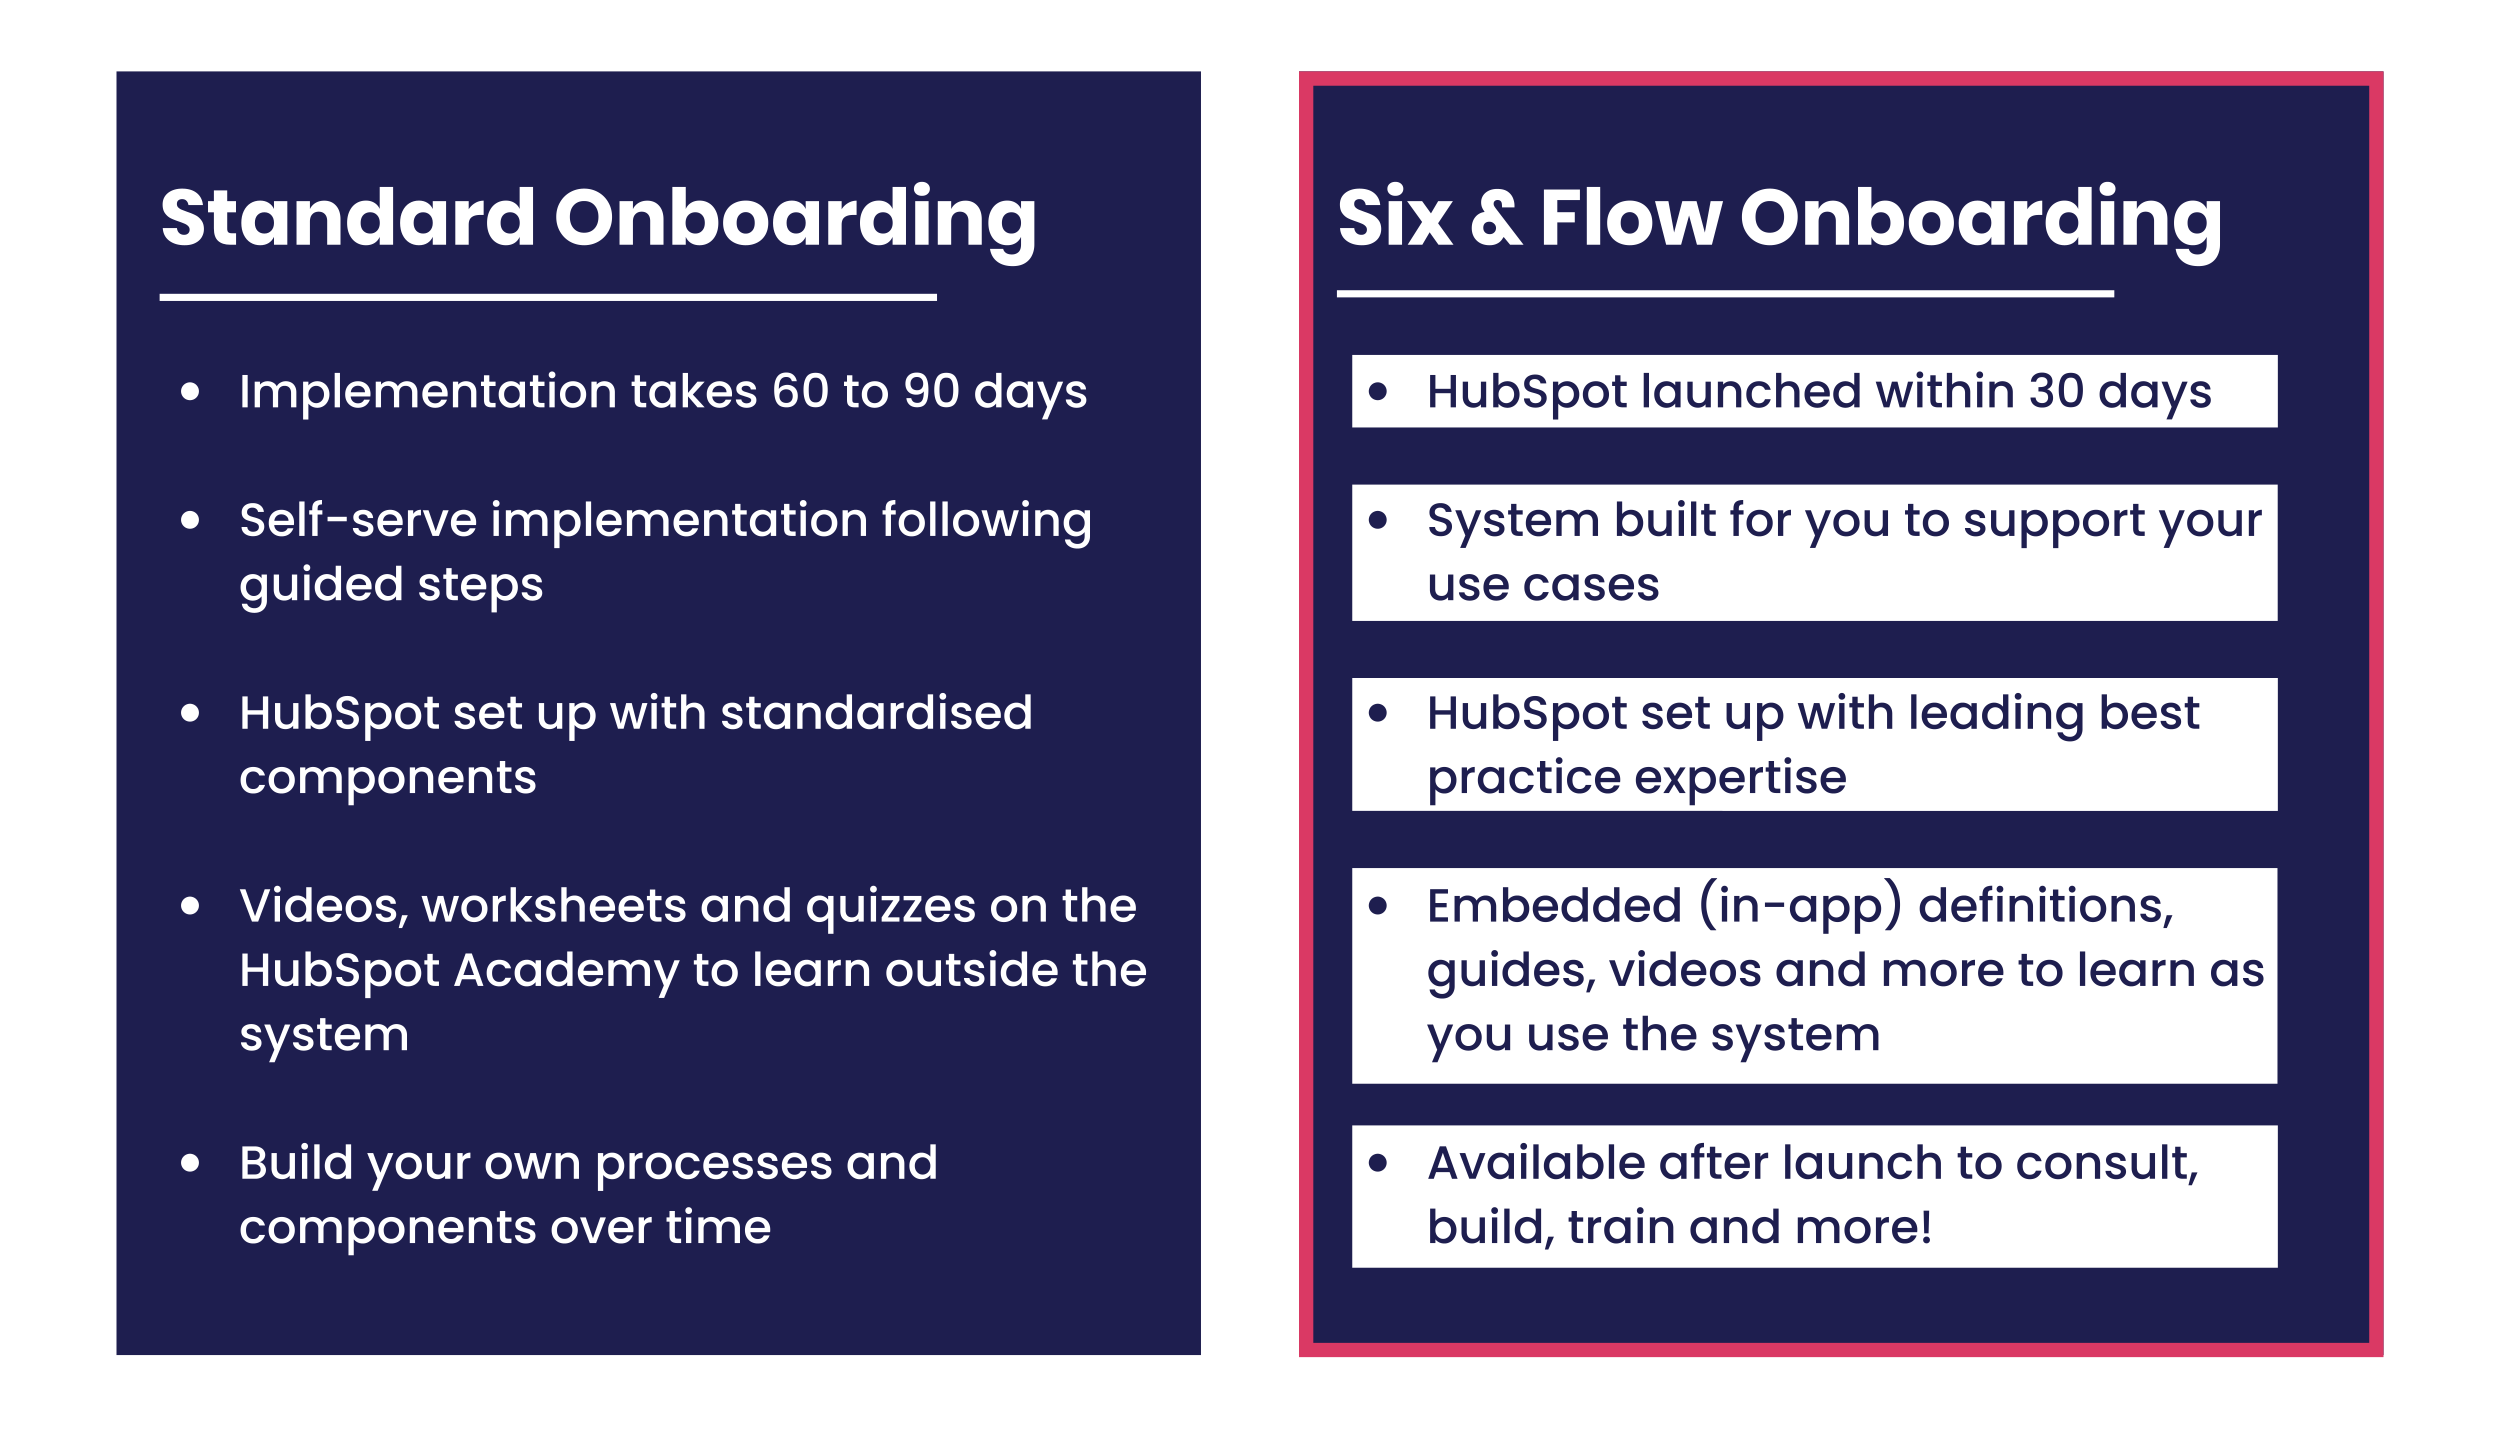
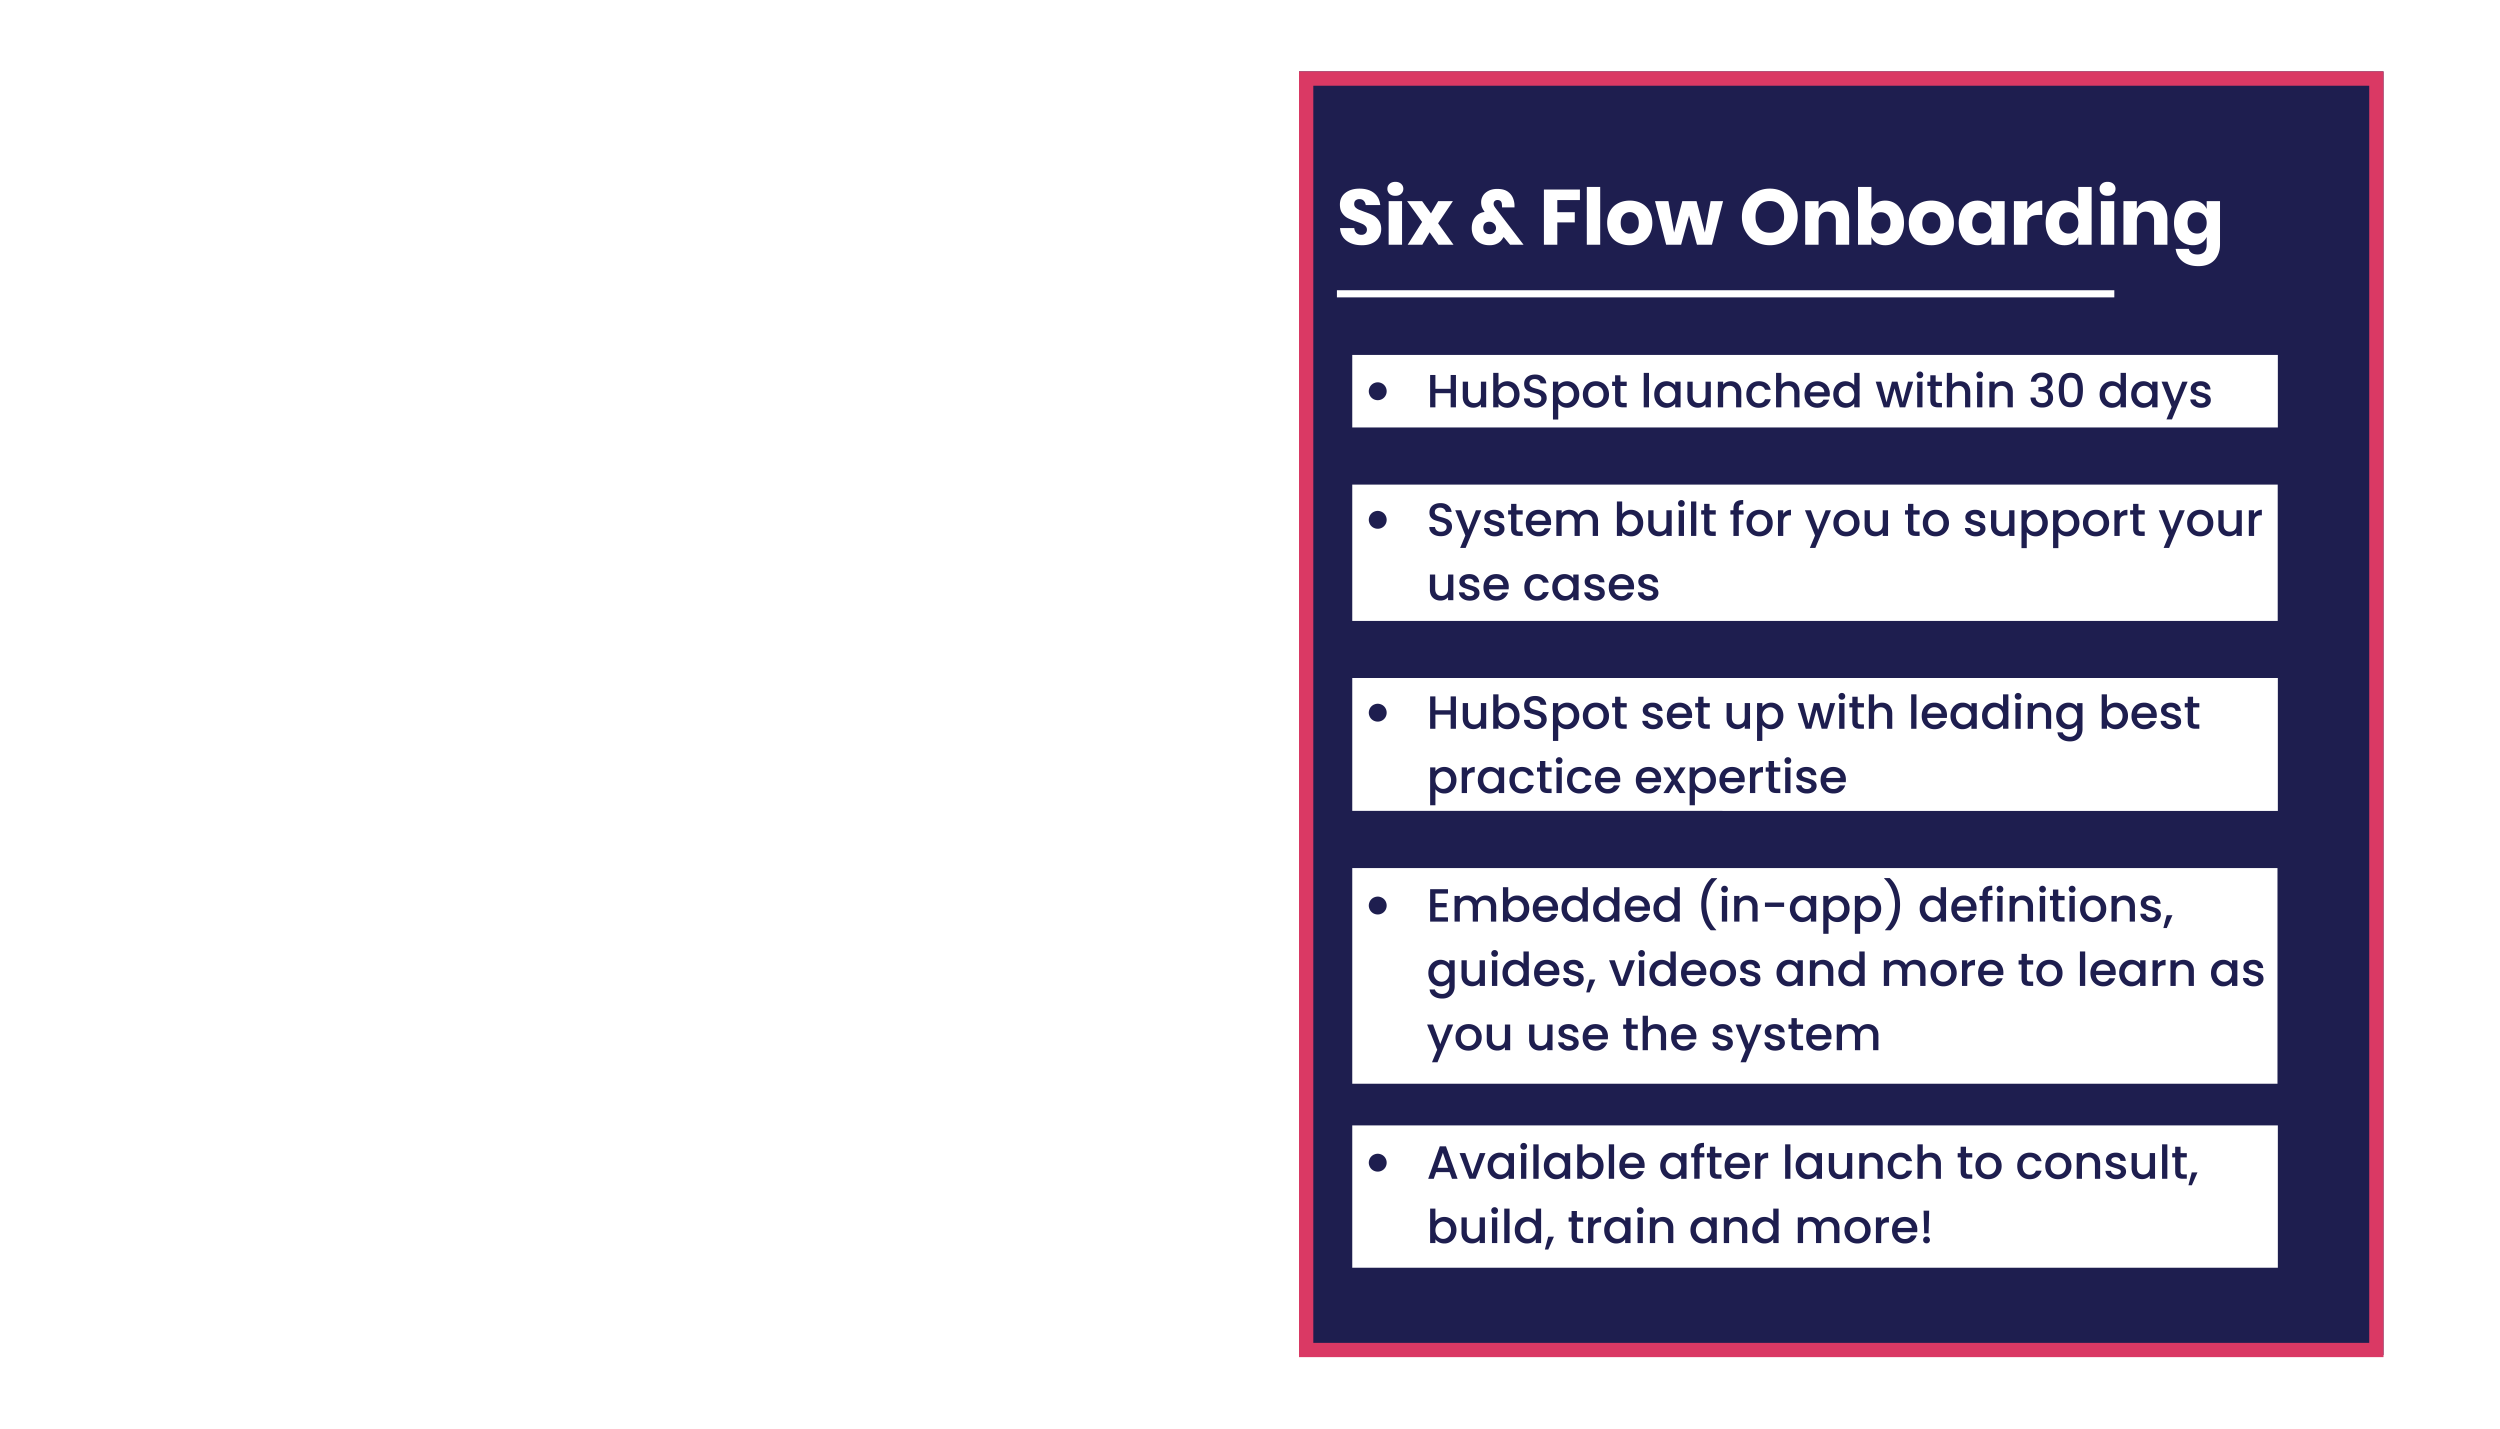
<svg xmlns="http://www.w3.org/2000/svg" width="700" zoomAndPan="magnify" viewBox="0 0 525 300" height="400" preserveAspectRatio="xMidYMid meet">
  <style>.B{clip-rule:nonzero}.C{fill:#fff}.D{fill:#1e1e4f}</style>
  <defs>
    <clipPath id="A">
-       <path d="M24.465 15h227.742v270H24.465zm0 0" class="B" />
-     </clipPath>
+       </clipPath>
    <clipPath id="B">
      <path d="M272.793 15h227.742v270H272.793zm0 0" class="B" />
    </clipPath>
    <clipPath id="C">
      <path d="M283.973 74.539h194.375v15.234H283.973zm0 0" class="B" />
    </clipPath>
    <clipPath id="D">
      <path d="M283.973 101.773h194.375v28.629H283.973zm0 0" class="B" />
    </clipPath>
    <clipPath id="E">
      <path d="M283.973 142.383h194.375v27.906H283.973zm0 0" class="B" />
    </clipPath>
    <clipPath id="F">
      <path d="M283.973 182.289h194.375v45.301H283.973zm0 0" class="B" />
    </clipPath>
    <clipPath id="G">
      <path d="M283.973 236.332h194.375v29.887H283.973zm0 0" class="B" />
    </clipPath>
    <path id="H" d="M42.821 48.125a3.24 3.24 0 0 1-.469 1.703c-.305.512-.762.918-1.375 1.219-.605.305-1.34.453-2.203.453-1.305 0-2.375-.312-3.219-.937-.844-.633-1.305-1.523-1.375-2.672h2.984c.039.438.195.789.469 1.047.27.25.613.375 1.031.375.352 0 .633-.098.844-.297s.313-.461.313-.797c0-.289-.102-.535-.297-.734-.187-.195-.422-.359-.703-.484a18.54 18.54 0 0 0-1.172-.453c-.742-.25-1.344-.488-1.812-.719-.461-.238-.855-.586-1.187-1.047-.336-.469-.5-1.078-.5-1.828 0-.687.172-1.281.516-1.781.352-.5.836-.883 1.453-1.156.625-.27 1.332-.406 2.125-.406 1.289 0 2.316.309 3.078.922s1.191 1.461 1.297 2.531h-3.047c-.055-.383-.195-.687-.422-.906-.219-.227-.523-.344-.906-.344-.324 0-.59.09-.797.266-.199.168-.297.422-.297.766 0 .273.086.508.266.703.188.188.414.344.688.469l1.188.453c.738.25 1.344.5 1.813.75.469.242.867.602 1.203 1.078.344.469.516 1.078.516 1.828zm0 0" />
    <path id="I" d="M54.631 42.125c.695 0 1.297.164 1.797.484.5.313.867.742 1.109 1.281v-1.656h2.797v9.156h-2.797v-1.656c-.242.543-.609.977-1.109 1.297-.5.313-1.102.469-1.797.469-.762 0-1.437-.187-2.031-.562s-1.062-.914-1.406-1.625c-.344-.719-.516-1.551-.516-2.5 0-.957.172-1.789.516-2.5s.813-1.25 1.406-1.625 1.27-.562 2.031-.562zm.891 2.453c-.594 0-1.078.199-1.453.594-.367.398-.547.945-.547 1.641s.18 1.246.547 1.641c.375.398.859.594 1.453.594s1.078-.203 1.453-.609.563-.945.563-1.625c0-.687-.187-1.227-.562-1.625-.375-.406-.859-.609-1.453-.609zm0 0" />
    <path id="J" d="M68.084 42.141c1.039 0 1.867.352 2.484 1.047.625.699.938 1.664.938 2.891v5.313h-2.797v-4.984c0-.613-.164-1.094-.484-1.437s-.758-.516-1.297-.516c-.562 0-1.012.184-1.344.547-.336.355-.5.867-.5 1.531v4.859h-2.812v-9.156h2.813v1.672a2.98 2.98 0 0 1 1.156-1.281c.52-.32 1.133-.484 1.844-.484zm0 0" />
    <path id="K" d="M76.848 42.125c.695 0 1.297.164 1.797.484a2.75 2.75 0 0 1 1.094 1.281V39.25h2.813v12.141h-2.812v-1.656a2.81 2.81 0 0 1-1.094 1.297c-.5.313-1.102.469-1.797.469-.762 0-1.437-.187-2.031-.562s-1.062-.914-1.406-1.625c-.344-.719-.516-1.551-.516-2.5 0-.957.172-1.789.516-2.5s.813-1.25 1.406-1.625 1.27-.562 2.031-.562zm.891 2.453c-.594 0-1.078.199-1.453.594-.367.398-.547.945-.547 1.641s.18 1.246.547 1.641c.375.398.859.594 1.453.594s1.078-.203 1.453-.609.563-.945.563-1.625c0-.687-.187-1.227-.562-1.625-.375-.406-.859-.609-1.453-.609zm0 0" />
    <path id="L" d="M98.426 43.954a3.86 3.86 0 0 1 1.344-1.312c.551-.332 1.148-.5 1.797-.5v3h-.797c-.75 0-1.328.164-1.734.484-.406.313-.609.844-.609 1.594v4.172h-2.812v-9.156h2.813zm0 0" />
    <path id="M" d="M122.673 39.61c1.094 0 2.082.258 2.969.766a5.54 5.54 0 0 1 2.109 2.125c.52.898.781 1.914.781 3.047s-.262 2.164-.781 3.078c-.523.906-1.23 1.617-2.125 2.125-.887.5-1.871.75-2.953.75s-2.074-.25-2.969-.75c-.887-.508-1.59-1.219-2.109-2.125-.523-.914-.781-1.941-.781-3.078s.258-2.148.781-3.047a5.65 5.65 0 0 1 2.109-2.125c.895-.508 1.883-.766 2.969-.766zm0 2.609c-.918 0-1.648.297-2.187.891s-.812 1.406-.812 2.438c0 1.023.27 1.836.813 2.438.539.594 1.27.891 2.188.891.906 0 1.629-.297 2.172-.891.551-.602.828-1.414.828-2.437 0-1.008-.273-1.816-.812-2.422s-1.273-.906-2.187-.906zm0 0" />
    <path id="N" d="M146.899 42.125c.758 0 1.438.188 2.031.563s1.063.918 1.406 1.625.516 1.543.516 2.5c0 .949-.172 1.781-.516 2.5-.344.711-.812 1.25-1.406 1.625s-1.273.563-2.031.563c-.699 0-1.297-.156-1.797-.469-.5-.32-.867-.754-1.094-1.297v1.656h-2.812V39.25h2.813v4.641a2.73 2.73 0 0 1 1.094-1.281c.5-.32 1.098-.484 1.797-.484zm-.891 2.453c-.594 0-1.086.203-1.469.609-.375.398-.562.938-.562 1.625 0 .68.188 1.219.563 1.625.383.406.875.609 1.469.609s1.07-.195 1.438-.594c.375-.395.563-.941.563-1.641s-.187-1.242-.562-1.641c-.367-.395-.844-.594-1.437-.594zm0 0" />
    <path id="O" d="M156.602 42.125c.906 0 1.719.188 2.438.563s1.281.922 1.688 1.641c.406.711.609 1.539.609 2.484s-.203 1.781-.609 2.5c-.406.711-.969 1.25-1.687 1.625s-1.531.563-2.437.563-1.727-.187-2.453-.562c-.719-.375-1.281-.914-1.687-1.625-.406-.719-.609-1.551-.609-2.5s.203-1.773.609-2.484c.406-.719.969-1.266 1.688-1.641.727-.375 1.547-.562 2.453-.562zm0 2.422c-.531 0-.984.199-1.359.594-.367.387-.547.945-.547 1.672s.18 1.289.547 1.672a1.82 1.82 0 0 0 1.359.578c.531 0 .977-.191 1.344-.578s.547-.941.547-1.672-.184-1.285-.547-1.672c-.367-.395-.812-.594-1.344-.594zm0 0" />
    <path id="P" d="M191.928 39.657c0-.426.148-.773.453-1.047.313-.281.719-.422 1.219-.422.508 0 .914.141 1.219.422a1.35 1.35 0 0 1 .453 1.047c0 .418-.152.766-.453 1.047s-.711.422-1.219.422c-.5 0-.906-.141-1.219-.422a1.36 1.36 0 0 1-.453-1.047zm3.078 2.578v9.156h-2.812v-9.156zm0 0" />
    <path id="Q" d="M211.512 42.125c.695 0 1.297.164 1.797.484.5.313.867.742 1.109 1.281v-1.656h2.797v9.109c0 .852-.168 1.617-.5 2.297a3.75 3.75 0 0 1-1.5 1.641c-.68.406-1.523.609-2.531.609-1.375 0-2.48-.328-3.312-.984-.824-.648-1.312-1.527-1.469-2.641h2.766c.082.363.281.648.594.859s.723.313 1.234.313c.57 0 1.035-.168 1.391-.5s.531-.867.531-1.594v-1.609c-.242.543-.609.977-1.109 1.297-.5.313-1.102.469-1.797.469-.762 0-1.437-.187-2.031-.562s-1.062-.914-1.406-1.625c-.344-.719-.516-1.551-.516-2.5 0-.957.172-1.789.516-2.5s.813-1.25 1.406-1.625 1.27-.562 2.031-.562zm.891 2.453c-.594 0-1.078.199-1.453.594-.367.398-.547.945-.547 1.641s.18 1.246.547 1.641c.375.398.859.594 1.453.594s1.078-.203 1.453-.609.563-.945.563-1.625c0-.687-.187-1.227-.562-1.625-.375-.406-.859-.609-1.453-.609zm0 0" />
    <path id="R" d="M41.773 82.164c0 .25-.047.488-.141.719s-.23.434-.406.609a1.83 1.83 0 0 1-.609.406c-.23.094-.469.141-.719.141s-.488-.047-.719-.141-.43-.23-.605-.406a1.83 1.83 0 0 1-.406-.609c-.098-.23-.145-.469-.145-.719s.047-.484.145-.715a1.83 1.83 0 0 1 .406-.609c.176-.176.379-.312.605-.406a1.89 1.89 0 0 1 .719-.145 1.89 1.89 0 0 1 .719.145 1.83 1.83 0 0 1 .609.406c.176.176.309.379.406.609a1.88 1.88 0 0 1 .141.715zm0 0" />
    <path id="S" d="M59.998 80.057a2.42 2.42 0 0 1 1.141.266c.344.18.609.445.797.797.195.344.297.762.297 1.25v3.172h-1.109v-3.016c0-.477-.121-.848-.359-1.109s-.574-.391-1-.391c-.418 0-.75.133-1 .391-.242.262-.359.633-.359 1.109v3.016h-1.094v-3.016c0-.477-.125-.848-.375-1.109-.242-.258-.57-.391-.984-.391s-.75.133-1 .391c-.242.262-.359.633-.359 1.109v3.016h-1.109V80.15h1.109v.625c.188-.227.422-.406.703-.531a2.17 2.17 0 0 1 .891-.187c.438 0 .82.094 1.156.281.344.18.602.445.781.797a1.78 1.78 0 0 1 .766-.781c.344-.195.711-.297 1.109-.297zm0 0" />
    <path id="T" d="M64.759 80.947c.188-.25.441-.457.766-.625.332-.176.707-.266 1.125-.266.469 0 .895.121 1.281.359.383.23.688.555.906.969.227.418.344.898.344 1.438s-.117 1.027-.344 1.453c-.219.43-.523.762-.906 1a2.36 2.36 0 0 1-1.281.359c-.418 0-.789-.086-1.109-.25-.312-.164-.574-.375-.781-.625v3.344h-1.109V80.15h1.109zm3.281 1.875c0-.375-.078-.695-.234-.969-.148-.27-.352-.473-.609-.609a1.57 1.57 0 0 0-1.594 0c-.25.148-.453.359-.609.641-.156.273-.234.59-.234.953 0 .375.078.703.234.984.156.273.359.48.609.625a1.53 1.53 0 0 0 .797.219 1.53 1.53 0 0 0 .797-.219 1.66 1.66 0 0 0 .609-.641c.156-.281.234-.609.234-.984zm0 0" />
    <path id="U" d="M71.393 78.307v7.234h-1.109v-7.234zm0 0" />
    <path id="V" d="M77.804 82.713c0 .199-.012.383-.031.547h-4.125c.031.43.188.777.469 1.047.289.262.645.391 1.063.391.602 0 1.031-.254 1.281-.766h1.203c-.168.5-.465.914-.891 1.234-.43.313-.961.469-1.594.469-.512 0-.969-.113-1.375-.344-.406-.238-.73-.566-.969-.984-.23-.426-.344-.914-.344-1.469s.109-1.035.328-1.453a2.41 2.41 0 0 1 .953-.984c.414-.227.883-.344 1.406-.344.508 0 .961.117 1.359.344a2.26 2.26 0 0 1 .938.938c.219.398.328.855.328 1.375zm-1.156-.344c-.012-.414-.164-.742-.453-.984-.281-.25-.637-.375-1.062-.375-.387 0-.715.121-.984.359s-.434.574-.484 1zm0 0" />
    <path id="W" d="M97.827 80.057a2.42 2.42 0 0 1 1.141.266 1.9 1.9 0 0 1 .781.797c.188.344.281.762.281 1.25v3.172h-1.094v-3.016c0-.477-.125-.848-.375-1.109-.242-.258-.57-.391-.984-.391s-.75.133-1 .391c-.242.262-.359.633-.359 1.109v3.016h-1.109V80.15h1.109v.625c.188-.227.422-.406.703-.531a2.2 2.2 0 0 1 .906-.187zm0 0" />
    <path id="X" d="M102.756 81.057v2.984c0 .211.047.359.141.453.094.086.254.125.484.125h.688v.922h-.875c-.5 0-.887-.113-1.156-.344-.273-.238-.406-.625-.406-1.156v-2.984h-.625v-.906h.625v-1.344h1.125v1.344h1.313v.906zm0 0" />
    <path id="Y" d="M104.724 82.822c0-.539.109-1.02.328-1.437.227-.414.535-.738.922-.969.395-.238.828-.359 1.297-.359a2.36 2.36 0 0 1 1.109.25c.313.168.563.375.75.625v-.781h1.125v5.391h-1.125v-.797a2.36 2.36 0 0 1-.766.641c-.324.164-.695.25-1.109.25a2.35 2.35 0 0 1-1.281-.359c-.387-.238-.695-.57-.922-1-.219-.426-.328-.91-.328-1.453zm4.406.016c0-.363-.078-.68-.234-.953-.148-.281-.344-.492-.594-.641a1.57 1.57 0 0 0-.797-.219c-.293 0-.562.074-.812.219-.242.137-.437.34-.594.609s-.234.594-.234.969.078.703.234.984a1.78 1.78 0 0 0 .609.641 1.53 1.53 0 0 0 .797.219 1.53 1.53 0 0 0 .797-.219c.25-.145.445-.352.594-.625.156-.281.234-.609.234-.984zm0 0" />
    <path id="Z" d="M115.936 79.432c-.199 0-.367-.066-.5-.203s-.203-.301-.203-.5c0-.207.066-.379.203-.516s.301-.203.5-.203.363.07.5.203.203.309.203.516c0 .199-.07.367-.203.5a.68.68 0 0 1-.5.203zm.547.719v5.391h-1.109V80.15zm0 0" />
    <path id="a" d="M120.301 85.635c-.512 0-.977-.113-1.391-.344-.406-.238-.73-.566-.969-.984-.23-.426-.344-.914-.344-1.469 0-.539.117-1.023.359-1.453s.566-.754.984-.984.883-.344 1.406-.344c.508 0 .973.117 1.391.344s.742.559.984.984c.25.43.375.914.375 1.453 0 .555-.125 1.043-.375 1.469a2.7 2.7 0 0 1-1.016.984c-.43.23-.898.344-1.406.344zm0-.969c.281 0 .547-.066.797-.203.25-.145.453-.352.609-.625s.234-.602.234-1c0-.383-.074-.711-.219-.984s-.344-.473-.594-.609c-.25-.145-.523-.219-.812-.219a1.57 1.57 0 0 0-.797.219c-.242.137-.434.34-.578.609s-.219.602-.219.984c0 .586.145 1.039.438 1.359.301.313.68.469 1.141.469zm0 0" />
    <path id="b" d="M145.494 82.854l2.484 2.688h-1.5l-2-2.312v2.313h-1.109v-7.234h1.109v4.203l1.969-2.359h1.531zm0 0" />
    <path id="c" d="M156.782 85.635c-.43 0-.809-.078-1.141-.234s-.602-.363-.797-.625-.305-.555-.312-.891h1.156c.02.23.129.422.328.578s.445.234.75.234c.313 0 .551-.062.719-.187.176-.125.266-.281.266-.469 0-.195-.102-.344-.297-.437-.187-.102-.492-.211-.906-.328l-1-.328c-.25-.102-.469-.258-.656-.469-.18-.219-.266-.504-.266-.859 0-.289.082-.551.25-.781.164-.238.406-.426.719-.562.32-.145.691-.219 1.109-.219.602 0 1.094.156 1.469.469s.578.734.609 1.266h-1.125a.72.72 0 0 0-.281-.562c-.18-.145-.418-.219-.719-.219-.293 0-.516.059-.672.172-.156.105-.234.246-.234.422a.5.5 0 0 0 .156.375c.102.094.227.172.375.234l.672.203.953.313c.258.105.477.262.656.469.188.211.281.492.281.844a1.4 1.4 0 0 1-.25.813 1.73 1.73 0 0 1-.719.578c-.312.133-.68.203-1.094.203zm0 0" />
    <path id="d" d="M168.739 81.885c0-1.125.188-2.004.563-2.641.383-.633 1.039-.953 1.969-.953.938 0 1.594.32 1.969.953.383.637.578 1.516.578 2.641 0 1.137-.195 2.027-.578 2.672-.375.648-1.031.969-1.969.969-.93 0-1.586-.32-1.969-.969-.375-.645-.562-1.535-.562-2.672zm3.984 0c0-.531-.039-.977-.109-1.344-.062-.363-.199-.66-.406-.891s-.523-.344-.937-.344c-.406 0-.715.117-.922.344s-.352.527-.422.891c-.062.367-.094.813-.094 1.344 0 .543.031 1 .094 1.375s.195.68.406.906c.219.23.531.344.938.344.414 0 .727-.113.938-.344s.344-.531.406-.906a7.56 7.56 0 0 0 .109-1.375zm0 0" />
    <path id="e" d="M204.778 82.822c0-.539.109-1.02.328-1.437.227-.414.535-.738.922-.969a2.49 2.49 0 0 1 1.313-.359c.344 0 .688.078 1.031.234s.613.359.813.609v-2.594h1.125v7.234h-1.125v-.812c-.18.262-.43.48-.75.656-.324.164-.695.25-1.109.25a2.43 2.43 0 0 1-1.297-.359c-.387-.238-.695-.57-.922-1-.219-.426-.328-.91-.328-1.453zm4.406.016c0-.363-.078-.68-.234-.953-.148-.281-.344-.492-.594-.641a1.57 1.57 0 0 0-.797-.219c-.293 0-.562.074-.812.219-.242.137-.437.34-.594.609s-.234.594-.234.969.078.703.234.984a1.78 1.78 0 0 0 .609.641 1.53 1.53 0 0 0 .797.219 1.53 1.53 0 0 0 .797-.219c.25-.145.445-.352.594-.625.156-.281.234-.609.234-.984zm0 0" />
    <path id="f" d="M223.266 80.15l-3.297 7.922h-1.156l1.094-2.625-2.125-5.297h1.25l1.516 4.109 1.578-4.109zm0 0" />
    <path id="g" d="M53.134 112.604c-.461 0-.871-.078-1.234-.234s-.652-.379-.859-.672c-.211-.301-.312-.645-.312-1.031h1.203a1.01 1.01 0 0 0 .344.719c.207.188.492.281.859.281.383 0 .688-.086.906-.266.219-.187.328-.43.328-.734a.79.79 0 0 0-.203-.547c-.137-.145-.305-.254-.5-.328-.199-.082-.477-.172-.828-.266-.449-.113-.812-.227-1.094-.344-.273-.125-.508-.312-.703-.562-.187-.258-.281-.602-.281-1.031 0-.383.094-.723.281-1.016.195-.301.473-.531.828-.687s.758-.234 1.219-.234c.656 0 1.191.168 1.609.5.426.336.664.789.719 1.359h-1.234c-.023-.25-.141-.461-.359-.641s-.5-.266-.844-.266c-.324 0-.59.086-.797.25-.199.156-.297.391-.297.703 0 .211.063.383.188.516.133.125.297.23.484.313.195.074.469.156.813.25a8.3 8.3 0 0 1 1.094.375 1.86 1.86 0 0 1 .719.578c.207.25.313.594.313 1.031 0 .344-.094.672-.281.984-.187.305-.461.547-.812.734-.355.18-.777.266-1.266.266zm0 0" />
    <path id="h" d="M67.696 108.057h-1v4.484h-1.125v-4.484h-.641v-.906h.641v-.375c0-.625.16-1.078.484-1.359.332-.281.852-.422 1.563-.422v.922c-.344 0-.586.07-.719.203-.137.125-.203.344-.203.656v.375h1zm0 0" />
    <path id="i" d="M86.775 107.932a1.81 1.81 0 0 1 .656-.641c.27-.156.594-.234.969-.234v1.156h-.297c-.43 0-.758.117-.984.344-.23.219-.344.602-.344 1.141v2.844h-1.109v-5.391h1.109zm0 0" />
    <path id="j" d="M104.204 106.432c-.199 0-.367-.066-.5-.203s-.203-.301-.203-.5c0-.207.066-.379.203-.516s.301-.203.5-.203.363.07.5.203.203.309.203.516c0 .199-.07.367-.203.5a.68.68 0 0 1-.5.203zm.547.719v5.391h-1.109v-5.391zm0 0" />
    <path id="k" d="M112.74 107.057a2.42 2.42 0 0 1 1.141.266c.344.18.609.445.797.797.195.344.297.762.297 1.25v3.172h-1.109v-3.016c0-.477-.121-.848-.359-1.109s-.574-.391-1-.391c-.418 0-.75.133-1 .391-.242.262-.359.633-.359 1.109v3.016h-1.094v-3.016c0-.477-.125-.848-.375-1.109-.242-.258-.57-.391-.984-.391s-.75.133-1 .391c-.242.262-.359.633-.359 1.109v3.016h-1.109v-5.391h1.109v.625c.188-.227.422-.406.703-.531a2.17 2.17 0 0 1 .891-.187c.438 0 .82.094 1.156.281.344.18.602.445.781.797a1.78 1.78 0 0 1 .766-.781c.344-.195.711-.297 1.109-.297zm0 0" />
    <path id="l" d="M117.501 107.947c.188-.25.441-.457.766-.625.332-.176.707-.266 1.125-.266.469 0 .895.121 1.281.359.383.23.688.555.906.969.227.418.344.898.344 1.438s-.117 1.027-.344 1.453c-.219.43-.523.762-.906 1a2.36 2.36 0 0 1-1.281.359c-.418 0-.789-.086-1.109-.25-.312-.164-.574-.375-.781-.625v3.344h-1.109v-7.953h1.109zm3.281 1.875c0-.375-.078-.695-.234-.969-.148-.27-.352-.473-.609-.609a1.57 1.57 0 0 0-1.594 0c-.25.148-.453.359-.609.641-.156.273-.234.59-.234.953 0 .375.078.703.234.984.156.273.359.48.609.625a1.53 1.53 0 0 0 .797.219 1.53 1.53 0 0 0 .797-.219 1.66 1.66 0 0 0 .609-.641c.156-.281.234-.609.234-.984zm0 0" />
    <path id="m" d="M150.57 107.057a2.42 2.42 0 0 1 1.141.266 1.9 1.9 0 0 1 .781.797c.188.344.281.762.281 1.25v3.172h-1.094v-3.016c0-.477-.125-.848-.375-1.109-.242-.258-.57-.391-.984-.391s-.75.133-1 .391c-.242.262-.359.633-.359 1.109v3.016h-1.109v-5.391h1.109v.625c.188-.227.422-.406.703-.531a2.2 2.2 0 0 1 .906-.187zm0 0" />
    <path id="n" d="M213.973 107.15l-1.672 5.391h-1.172l-1.078-3.984-1.094 3.984h-1.172l-1.687-5.391h1.141l1.125 4.328 1.141-4.328h1.172l1.094 4.313 1.109-4.312zm0 0" />
    <path id="o" d="M225.917 107.057c.414 0 .785.086 1.109.25s.57.375.75.625v-.781h1.125v5.484c0 .488-.105.926-.312 1.313a2.24 2.24 0 0 1-.906.922c-.387.219-.855.328-1.406.328-.73 0-1.34-.172-1.828-.516a1.85 1.85 0 0 1-.812-1.391h1.109a1.15 1.15 0 0 0 .531.672c.281.176.613.266 1 .266.445 0 .805-.137 1.078-.406.281-.273.422-.668.422-1.187v-.906a2.36 2.36 0 0 1-.766.641c-.324.176-.687.266-1.094.266a2.43 2.43 0 0 1-1.297-.359c-.387-.238-.695-.57-.922-1-.219-.426-.328-.91-.328-1.453s.109-1.02.328-1.437c.227-.414.535-.738.922-.969.395-.238.828-.359 1.297-.359zm1.859 2.781c0-.363-.078-.68-.234-.953-.148-.281-.344-.492-.594-.641a1.57 1.57 0 0 0-.797-.219c-.293 0-.562.074-.812.219-.242.137-.437.34-.594.609s-.234.594-.234.969.078.703.234.984a1.78 1.78 0 0 0 .609.641 1.53 1.53 0 0 0 .797.219 1.53 1.53 0 0 0 .797-.219c.25-.145.445-.352.594-.625.156-.281.234-.609.234-.984zm0 0" />
    <path id="p" d="M62.408 120.65v5.391h-1.109v-.641c-.18.23-.406.406-.687.531s-.586.188-.906.188c-.43 0-.809-.086-1.141-.266a1.94 1.94 0 0 1-.797-.781c-.187-.344-.281-.758-.281-1.25v-3.172h1.109v3c0 .492.117.867.359 1.125.238.25.566.375.984.375s.742-.125.984-.375c.25-.258.375-.633.375-1.125v-3zm0 0" />
    <path id="q" d="M56.321 146.244v6.797h-1.109v-2.969h-3.203v2.969h-1.109v-6.797h1.109v2.906h3.203v-2.906zm0 0" />
    <path id="r" d="M65.258 148.447c.188-.258.445-.473.781-.641s.703-.25 1.109-.25c.469 0 .895.117 1.281.344s.688.559.906.984c.227.418.344.898.344 1.438s-.117 1.027-.344 1.453c-.219.43-.523.762-.906 1a2.36 2.36 0 0 1-1.281.359c-.43 0-.805-.086-1.125-.25s-.578-.375-.766-.625v.781h-1.109v-7.234h1.109zm3.281 1.875c0-.375-.078-.695-.234-.969-.148-.27-.352-.473-.609-.609a1.57 1.57 0 0 0-1.594 0c-.25.148-.453.359-.609.641-.156.273-.234.59-.234.953 0 .375.078.703.234.984.156.273.359.48.609.625a1.53 1.53 0 0 0 .797.219 1.53 1.53 0 0 0 .797-.219 1.66 1.66 0 0 0 .609-.641c.156-.281.234-.609.234-.984zm0 0" />
    <path id="s" d="M145.809 147.557c.414 0 .785.09 1.109.266s.57.445.75.797c.188.344.281.762.281 1.25v3.172h-1.094v-3.016c0-.477-.125-.848-.375-1.109-.242-.258-.57-.391-.984-.391s-.75.133-1 .391c-.242.262-.359.633-.359 1.109v3.016h-1.109v-7.234h1.109v2.469a1.87 1.87 0 0 1 .719-.531c.289-.125.609-.187.953-.187zm0 0" />
    <path id="t" d="M50.524 163.838c0-.551.109-1.035.328-1.453.227-.426.539-.754.938-.984.406-.227.863-.344 1.375-.344.656 0 1.195.156 1.625.469s.711.758.859 1.328h-1.203a1.21 1.21 0 0 0-.469-.625c-.219-.145-.492-.219-.812-.219-.461 0-.824.164-1.094.484s-.406.773-.406 1.344c0 .586.133 1.043.406 1.375.27.324.633.484 1.094.484.645 0 1.07-.285 1.281-.859h1.203c-.156.555-.449.992-.875 1.313s-.965.484-1.609.484c-.512 0-.969-.113-1.375-.344-.398-.238-.711-.566-.937-.984-.219-.426-.328-.914-.328-1.469zm0 0" />
    <path id="u" d="M74.29 161.947c.188-.25.441-.457.766-.625.332-.176.707-.266 1.125-.266.469 0 .895.121 1.281.359.383.23.688.555.906.969.227.418.344.898.344 1.438s-.117 1.027-.344 1.453c-.219.43-.523.762-.906 1a2.36 2.36 0 0 1-1.281.359c-.418 0-.789-.086-1.109-.25-.312-.164-.574-.375-.781-.625v3.344H73.18v-7.953h1.109zm3.281 1.875c0-.375-.078-.695-.234-.969-.148-.27-.352-.473-.609-.609a1.57 1.57 0 0 0-1.594 0c-.25.148-.453.359-.609.641-.156.273-.234.59-.234.953 0 .375.078.703.234.984.156.273.359.48.609.625a1.53 1.53 0 0 0 .797.219 1.53 1.53 0 0 0 .797-.219 1.66 1.66 0 0 0 .609-.641c.156-.281.234-.609.234-.984zm0 0" />
    <path id="v" d="M97.346 163.713c0 .199-.012.383-.031.547H93.19c.031.43.188.777.469 1.047.289.262.645.391 1.063.391.602 0 1.031-.254 1.281-.766h1.203c-.168.5-.465.914-.891 1.234-.43.313-.961.469-1.594.469-.512 0-.969-.113-1.375-.344-.406-.238-.73-.566-.969-.984-.23-.426-.344-.914-.344-1.469s.109-1.035.328-1.453a2.41 2.41 0 0 1 .953-.984c.414-.227.883-.344 1.406-.344.508 0 .961.117 1.359.344a2.26 2.26 0 0 1 .938.938c.219.398.328.855.328 1.375zm-1.156-.344c-.012-.414-.164-.742-.453-.984-.281-.25-.637-.375-1.062-.375-.387 0-.715.121-.984.359s-.434.574-.484 1zm0 0" />
    <path id="w" d="M85.632 192.197l-1.187 2.703h-.719l.703-2.703zm0 0" />
    <path id="x" d="M186.431 192.635h2.453v.906h-3.734v-.906l2.453-3.578h-2.453v-.906h3.734v.906zm0 0" />
    <path id="y" d="M99.848 205.65h-2.844l-.484 1.391h-1.172l2.438-6.812h1.297l2.438 6.813h-1.172zm-.312-.906l-1.109-3.156-1.109 3.156zm0 0" />
    <path id="z" d="M124.527 260.041l1.531-4.391h1.188l-2.062 5.391h-1.328l-2.047-5.391h1.203zm0 0" />
    <path id="AA" d="M291.199 82.164c0 .25-.047.488-.141.719a1.83 1.83 0 0 1-1.016 1.016c-.23.094-.469.141-.719.141a1.88 1.88 0 0 1-.715-.141 1.83 1.83 0 0 1-1.016-1.016 1.89 1.89 0 0 1-.145-.719c0-.246.051-.484.145-.715a1.83 1.83 0 0 1 1.016-1.016c.23-.094.469-.145.715-.145a1.89 1.89 0 0 1 .719.145 1.83 1.83 0 0 1 1.016 1.016 1.88 1.88 0 0 1 .141.715zm0 0" />
    <path id="AB" d="M312.099 80.15v5.391h-1.109V84.9c-.18.23-.406.406-.687.531s-.586.188-.906.188c-.43 0-.809-.086-1.141-.266a1.94 1.94 0 0 1-.797-.781c-.187-.344-.281-.758-.281-1.25V80.15h1.109v3c0 .492.117.867.359 1.125.238.25.566.375.984.375s.742-.125.984-.375c.25-.258.375-.633.375-1.125v-3zm0 0" />
  </defs>
  <g class="C">
    <path d="M-52.5-30h630v360h-630z" />
    <path d="M-52.5-30h630v360h-630z" />
  </g>
  <g clip-path="url(#A)" class="D">
    <path d="M24.465 15h227.742v269.559H24.465zm0 0" />
  </g>
  <path fill="none" d="M33.523 62.449h163.254" stroke="#fff" stroke-width="1.5" />
  <g clip-path="url(#B)">
    <path d="M272.793 15h227.742v269.559H272.793zm0 0" class="D" />
    <path fill="none" d="M272.793 15h227.742v270H272.793zm0 0" stroke="#da3964" stroke-width="6" />
  </g>
  <path fill="none" d="M280.754 61.699h163.254" stroke="#fff" stroke-width="1.5" />
  <g clip-path="url(#C)" class="C">
    <path d="M283.973 74.539h194.379v15.234H283.973zm0 0" />
  </g>
  <g class="C">
    <use href="#H" />
-     <path d="M49.574 48.985v2.406h-1.266c-1.074 0-1.906-.266-2.5-.797s-.891-1.406-.891-2.625v-3.375h-1.234v-2.359h1.234v-2.25h2.797v2.25h1.844v2.359h-1.844v3.422c0 .355.07.605.219.75s.395.219.75.219zm0 0" />
    <use href="#I" />
    <use href="#J" />
    <use href="#K" />
    <use href="#I" x="33.342" />
    <use href="#L" />
    <use href="#K" x="29.388" />
    <use href="#M" />
    <use href="#J" x="67.832" />
    <use href="#N" />
    <use href="#O" />
    <use href="#I" x="111.659" />
    <use href="#L" x="78.317" />
    <use href="#K" x="107.705" />
    <use href="#P" />
    <use href="#J" x="134.664" />
    <use href="#Q" />
    <use href="#H" x="247.231" />
    <use href="#P" x="99.424" />
    <path d="M302.079 51.391l-1.859-2.609-1.531 2.609h-3.078l3.031-4.781-3.156-4.375h3.156l1.859 2.578 1.516-2.578h3.094L302 46.891l3.234 4.5zm15.037 0l-1.344-1.625-.281.406a2.54 2.54 0 0 1-1.062.969c-.461.242-.996.359-1.609.359-.781 0-1.453-.156-2.016-.469a3.34 3.34 0 0 1-1.297-1.297c-.293-.539-.437-1.148-.437-1.828 0-.945.25-1.723.75-2.328a2.89 2.89 0 0 1 1.953-1.062l-.203-.328a3.51 3.51 0 0 1-.406-.812 3.08 3.08 0 0 1-.125-.906c0-.488.129-.945.391-1.375.27-.426.66-.77 1.172-1.031s1.117-.391 1.828-.391c.988 0 1.754.215 2.297.641.551.418.926.965 1.125 1.641.156.48.219 1.012.188 1.594h-2.609c0-.187-.012-.391-.031-.609-.031-.625-.34-.937-.922-.937-.242 0-.437.074-.594.219-.148.148-.219.328-.219.547a1.05 1.05 0 0 0 .125.516c.082.148.219.344.406.594l5.75 7.516zm-4.266-2.219c.383 0 .695-.117.938-.359.25-.238.375-.547.375-.922a1.2 1.2 0 0 0-.422-.937c-.273-.258-.594-.391-.969-.391-.387 0-.699.109-.937.328-.23.219-.344.531-.344.938s.125.734.375.984c.258.242.586.359.984.359zm18.933-9.375v2.219h-4.75v2.547h3.672v2.141h-3.672v4.688h-2.812V39.797zm4.258-.547v12.141h-2.812V39.25zm0 0" />
    <use href="#O" x="185.651" />
    <path d="M361.846 42.235l-2.344 9.156h-3.141l-1.656-6.141-1.672 6.141h-3.141l-2.344-9.156h2.813l1.203 6.594 1.719-6.594h2.984l1.75 6.609 1.219-6.609zm0 0" />
    <use href="#M" x="248.987" />
    <use href="#J" x="316.819" />
    <use href="#N" x="248.987" />
    <use href="#O" x="248.987" />
    <use href="#I" x="360.646" />
    <use href="#L" x="327.304" />
    <use href="#K" x="356.691" />
    <use href="#P" x="248.986" />
    <use href="#J" x="383.65" />
    <use href="#Q" x="248.986" />
    <use href="#R" />
    <path d="M52.009 78.744v6.797h-1.109v-6.797zm0 0" />
    <use href="#S" />
    <use href="#T" />
    <use href="#U" />
    <use href="#V" />
    <use href="#S" x="25.422" />
    <use href="#V" x="16.205" />
    <use href="#W" />
    <use href="#X" />
    <use href="#Y" />
    <use href="#X" x="10.274" />
    <use href="#Z" />
    <use href="#a" />
    <path d="M126.919 80.057a2.42 2.42 0 0 1 1.141.266 1.9 1.9 0 0 1 .781.797c.188.344.281.762.281 1.25v3.172h-1.094v-3.016c0-.477-.125-.848-.375-1.109-.242-.258-.57-.391-.984-.391s-.75.133-1 .391c-.242.262-.359.633-.359 1.109v3.016H124.2V80.15h1.109v.625c.188-.227.422-.406.703-.531a2.2 2.2 0 0 1 .906-.187zm0 0" />
    <use href="#X" x="31.636" />
    <use href="#Y" x="31.636" />
    <use href="#b" />
    <use href="#V" x="75.924" />
    <use href="#c" />
    <path d="M166.285 80.057c-.074-.289-.203-.508-.391-.656-.187-.156-.453-.234-.797-.234-.512 0-.898.199-1.156.594-.25.398-.383 1.047-.391 1.953.164-.281.41-.5.734-.656a2.47 2.47 0 0 1 1.063-.234c.426 0 .801.094 1.125.281a1.9 1.9 0 0 1 .781.797c.188.355.281.777.281 1.266 0 .461-.09.871-.266 1.234a2.02 2.02 0 0 1-.797.844c-.355.199-.781.297-1.281.297-.668 0-1.195-.145-1.578-.437-.375-.301-.641-.723-.797-1.266s-.234-1.219-.234-2.031c0-2.383.844-3.578 2.531-3.578.645 0 1.156.18 1.531.531a2.17 2.17 0 0 1 .672 1.297zm-1.187 1.703c-.398 0-.734.121-1.016.359-.273.23-.406.574-.406 1.031 0 .449.125.809.375 1.078.258.262.625.391 1.094.391.406 0 .727-.125.969-.375.238-.258.359-.602.359-1.031 0-.445-.121-.801-.359-1.062-.23-.258-.57-.391-1.016-.391zm0 0" />
    <use href="#d" />
    <use href="#X" x="76.237" />
    <use href="#a" x="63.379" />
    <path d="M191.358 83.604c.07.324.211.574.422.75.219.168.508.25.875.25.469 0 .805-.18 1.016-.547.219-.363.328-.988.328-1.875a1.51 1.51 0 0 1-.672.531c-.281.117-.59.172-.922.172a2.65 2.65 0 0 1-1.156-.25c-.344-.176-.617-.437-.812-.781s-.297-.758-.297-1.25c0-.719.207-1.289.625-1.719.426-.426 1.008-.641 1.75-.641.883 0 1.516.297 1.891.891.375.586.563 1.484.563 2.703 0 .844-.074 1.539-.219 2.078-.137.531-.375.934-.719 1.203s-.824.406-1.437.406c-.699 0-1.242-.18-1.625-.547-.375-.363-.586-.82-.625-1.375zm1.25-1.656c.395 0 .703-.117.922-.359.227-.25.344-.578.344-.984 0-.445-.121-.797-.359-1.047-.242-.258-.562-.391-.969-.391-.418 0-.746.133-.984.391s-.359.602-.359 1.016c0 .398.113.727.344.984.238.262.594.391 1.063.391zm0 0" />
    <use href="#d" x="27.457" />
    <use href="#e" />
    <use href="#Y" x="106.688" />
    <use href="#f" />
    <use href="#c" x="69.289" />
    <use href="#R" y="27" />
    <use href="#g" />
    <use href="#V" x="-16.057" y="27" />
    <use href="#U" x="-7.437" y="27" />
    <use href="#h" />
    <path d="M72.819 108.525v.938h-4.031v-.937zm0 0" />
    <use href="#c" x="-80.425" y="27" />
    <path d="M84.566 109.713c0 .199-.012.383-.031.547H80.41c.031.43.188.777.469 1.047.289.262.645.391 1.063.391.602 0 1.031-.254 1.281-.766h1.203c-.168.5-.465.914-.891 1.234-.43.313-.961.469-1.594.469-.512 0-.969-.113-1.375-.344-.406-.238-.73-.566-.969-.984-.23-.426-.344-.914-.344-1.469s.109-1.035.328-1.453a2.41 2.41 0 0 1 .953-.984c.414-.227.883-.344 1.406-.344.508 0 .961.117 1.359.344a2.26 2.26 0 0 1 .938.938c.219.398.328.855.328 1.375zm-1.156-.344c-.012-.414-.164-.742-.453-.984-.281-.25-.637-.375-1.062-.375-.387 0-.715.121-.984.359s-.434.574-.484 1zm0 0" />
    <use href="#i" />
    <path d="M91.502 111.541l1.531-4.391h1.188l-2.062 5.391H90.83l-2.047-5.391h1.203zm0 0" />
    <use href="#V" x="22.193" y="27" />
    <use href="#j" />
    <use href="#k" />
    <use href="#l" />
    <use href="#U" x="52.743" y="27" />
    <use href="#V" x="52.743" y="27" />
    <use href="#k" x="25.422" />
    <use href="#V" x="68.947" y="27" />
    <use href="#m" />
    <use href="#X" x="52.742" y="27" />
    <use href="#Y" x="52.742" y="27" />
    <use href="#X" x="63.017" y="27" />
    <use href="#j" x="64.475" />
    <use href="#a" x="52.742" y="27" />
    <use href="#m" x="29.091" />
    <use href="#h" x="120.407" />
    <use href="#a" x="71.129" y="27" />
    <use href="#U" x="125.046" y="27" />
    <use href="#U" x="127.629" y="27" />
    <use href="#a" x="82.538" y="27" />
    <use href="#n" />
    <use href="#j" x="111.17" />
    <use href="#m" x="69.543" />
    <use href="#o" />
    <use href="#o" x="-172.846" y="13.5" />
    <use href="#p" />
    <use href="#j" x="-39.757" y="13.5" />
    <use href="#e" x="-138.686" y="40.5" />
    <use href="#V" x="0.235" y="40.5" />
    <use href="#e" x="-126.014" y="40.5" />
    <use href="#c" x="-66.511" y="40.5" />
    <use href="#X" x="-7.916" y="40.5" />
    <use href="#V" x="24.317" y="40.5" />
    <use href="#l" x="-13.171" y="13.5" />
    <use href="#c" x="-44.973" y="40.5" />
    <use href="#R" y="67.5" />
    <use href="#q" />
    <use href="#p" x="0.264" y="27" />
    <use href="#r" />
    <use href="#g" x="19.883" y="40.5" />
    <use href="#l" x="-39.699" y="40.5" />
    <use href="#a" x="-34.63" y="67.5" />
    <use href="#X" x="-11.889" y="67.5" />
    <use href="#c" x="-59.074" y="67.5" />
    <use href="#V" x="28.113" y="67.5" />
    <use href="#X" x="5.558" y="67.5" />
    <use href="#p" x="55.668" y="27" />
    <use href="#l" x="3.161" y="40.5" />
    <use href="#n" x="-78.008" y="40.5" />
    <use href="#j" x="33.162" y="40.5" />
    <use href="#X" x="37.927" y="67.5" />
    <use href="#s" />
    <use href="#c" x="-2.907" y="67.5" />
    <use href="#X" x="55.688" y="67.5" />
    <use href="#Y" x="55.688" y="67.5" />
    <use href="#m" x="19.57" y="40.5" />
    <use href="#e" x="-31.381" y="67.5" />
    <use href="#Y" x="75.307" y="67.5" />
    <use href="#i" x="101.375" y="40.5" />
    <use href="#e" x="-14.355" y="67.5" />
    <use href="#j" x="93.791" y="40.5" />
    <use href="#c" x="45.188" y="67.5" />
    <use href="#V" x="132.375" y="67.5" />
    <use href="#e" x="6.126" y="67.5" />
    <use href="#t" />
    <use href="#a" x="-61.187" y="81" />
    <use href="#k" x="-43.211" y="54" />
    <use href="#u" />
    <use href="#a" x="-38.143" y="81" />
    <use href="#m" x="-61.794" y="54" />
    <use href="#v" />
    <use href="#m" x="-49.406" y="54" />
    <use href="#X" x="3.337" y="81" />
    <use href="#c" x="-46.392" y="81" />
    <use href="#R" y="108" />
    <path d="M56.759 186.744l-2.547 6.797h-1.297l-2.562-6.797h1.188l2.016 5.656 2.031-5.656zm1.494.688c-.199 0-.367-.066-.5-.203a.69.69 0 0 1-.203-.5c0-.207.066-.379.203-.516s.301-.203.5-.203a.69.69 0 0 1 .5.203c.137.133.203.309.203.516 0 .199-.07.367-.203.5a.68.68 0 0 1-.5.203zm.547.719v5.391h-1.11v-5.391zm0 0" />
    <use href="#e" x="-144.88" y="108" />
    <use href="#V" x="-5.959" y="108" />
    <use href="#a" x="-45.012" y="108" />
    <use href="#c" x="-75.64" y="108" />
    <use href="#w" />
    <path d="M96.394 188.15l-1.672 5.391H93.55l-1.078-3.984-1.094 3.984h-1.172l-1.687-5.391h1.141l1.125 4.328 1.141-4.328h1.172l1.094 4.313 1.109-4.312zm0 0" />
    <use href="#a" x="-20.725" y="108" />
    <use href="#i" x="17.81" y="81" />
    <use href="#b" x="-36.137" y="108" />
    <use href="#c" x="-42.175" y="108" />
    <use href="#s" x="-25.148" y="40.5" />
    <use href="#V" x="51.363" y="108" />
    <use href="#V" x="57.401" y="108" />
    <use href="#X" x="34.845" y="108" />
    <use href="#c" x="-14.884" y="108" />
    <use href="#Y" x="42.615" y="108" />
    <use href="#m" x="6.497" y="81" />
    <use href="#e" x="-44.454" y="108" />
    <path d="M169.502 190.822c0-.539.109-1.02.328-1.437.227-.414.535-.738.922-.969a2.49 2.49 0 0 1 1.313-.359c.414 0 .785.09 1.109.266.32.168.566.371.734.609v-.781h1.125v7.953h-1.125v-3.344c-.168.242-.418.449-.75.625-.336.164-.715.25-1.141.25-.461 0-.883-.117-1.266-.359s-.695-.57-.922-1c-.219-.426-.328-.91-.328-1.453zm4.406.016c0-.363-.078-.68-.234-.953-.148-.281-.344-.492-.594-.641a1.57 1.57 0 0 0-.797-.219c-.293 0-.562.074-.812.219-.242.137-.437.34-.594.609s-.234.594-.234.969.078.703.234.984a1.78 1.78 0 0 0 .609.641 1.53 1.53 0 0 0 .797.219 1.53 1.53 0 0 0 .797-.219c.25-.145.445-.352.594-.625.156-.281.234-.609.234-.984zm0 0" />
    <use href="#p" x="118.979" y="67.5" />
    <use href="#j" x="79.221" y="81" />
    <use href="#x" />
    <use href="#x" x="4.608" />
    <use href="#V" x="121.797" y="108" />
    <use href="#c" x="45.873" y="108" />
    <use href="#a" x="90.513" y="108" />
    <use href="#m" x="66.862" y="81" />
    <use href="#X" x="122.149" y="108" />
    <use href="#s" x="84.221" y="40.5" />
    <use href="#V" x="160.733" y="108" />
    <use href="#q" y="54" />
    <use href="#p" x="0.264" y="81" />
    <use href="#r" y="54" />
    <use href="#g" x="19.883" y="94.5" />
    <use href="#l" x="-39.699" y="94.5" />
    <use href="#a" x="-34.63" y="121.5" />
    <use href="#X" x="-11.889" y="121.5" />
    <use href="#y" />
    <use href="#t" x="51.675" y="40.5" />
    <use href="#Y" x="3.347" y="121.5" />
    <use href="#e" x="-90.073" y="121.5" />
    <use href="#V" x="48.848" y="121.5" />
    <use href="#k" x="21.528" y="94.5" />
    <use href="#f" x="-80.503" y="121.5" />
    <use href="#X" x="44.699" y="121.5" />
    <use href="#a" x="31.841" y="121.5" />
    <use href="#U" x="88.302" y="121.5" />
    <use href="#V" x="88.302" y="121.5" />
    <use href="#Y" x="62.107" y="121.5" />
    <use href="#i" x="88.175" y="94.5" />
    <use href="#m" x="29.747" y="94.5" />
    <use href="#a" x="68.536" y="121.5" />
    <use href="#p" x="135.203" y="81" />
    <use href="#X" x="97.627" y="121.5" />
    <use href="#c" x="47.898" y="121.5" />
    <use href="#j" x="104.311" y="94.5" />
    <use href="#e" x="5.382" y="121.5" />
    <use href="#V" x="144.303" y="121.5" />
    <use href="#X" x="124.292" y="121.5" />
    <use href="#s" x="86.364" y="54" />
    <use href="#V" x="162.876" y="121.5" />
    <use href="#c" x="-103.929" y="135" />
    <use href="#f" x="-162.298" y="135" />
    <use href="#c" x="-93.009" y="135" />
    <use href="#X" x="-34.415" y="135" />
    <use href="#V" x="-2.182" y="135" />
    <use href="#k" x="-29.502" y="108" />
    <use href="#R" y="162" />
-     <path d="M54.54 244.057c.363.063.672.258.922.578a1.65 1.65 0 0 1 .391 1.078c0 .344-.094.656-.281.938-.18.273-.437.492-.781.656-.336.156-.727.234-1.172.234h-2.719v-6.797h2.594c.457 0 .852.078 1.188.234s.582.371.75.641a1.54 1.54 0 0 1 .266.875c0 .398-.105.727-.312.984s-.492.453-.844.578zm-2.531-.453h1.391c.363 0 .645-.082.844-.25.207-.164.313-.406.313-.719s-.105-.551-.312-.719c-.199-.176-.48-.266-.844-.266h-1.391zm1.516 3.031c.375 0 .664-.086.875-.266.219-.187.328-.445.328-.781s-.117-.594-.344-.781c-.219-.195-.523-.297-.906-.297h-1.469v2.125zm0 0" />
    <use href="#p" x="-0.47" y="121.5" />
    <use href="#j" x="-40.227" y="135" />
    <use href="#U" x="-4.286" y="162" />
    <use href="#e" x="-136.573" y="162" />
    <path d="M82.603 242.15l-3.297 7.922H78.15l1.094-2.625-2.125-5.297h1.25l1.516 4.109 1.578-4.109zm0 0" />
    <use href="#a" x="-34.503" y="162" />
    <use href="#p" x="32.164" y="121.5" />
    <use href="#i" x="10.383" y="135" />
    <use href="#a" x="-15.608" y="162" />
    <use href="#n" x="-98.146" y="135" />
    <use href="#m" x="-31.186" y="135" />
    <use href="#l" x="9.169" y="135" />
    <use href="#i" x="46.529" y="135" />
    <use href="#a" x="17.995" y="162" />
    <use href="#t" x="91.296" y="81" />
    <use href="#V" x="75.2" y="162" />
    <use href="#c" x="-0.725" y="162" />
    <use href="#c" x="4.501" y="162" />
    <use href="#V" x="91.688" y="162" />
    <use href="#c" x="15.764" y="162" />
    <use href="#Y" x="73.262" y="162" />
    <use href="#m" x="37.144" y="135" />
    <use href="#e" x="-13.807" y="162" />
    <use href="#t" y="94.5" />
    <use href="#a" x="-61.187" y="175.5" />
    <use href="#k" x="-43.211" y="148.5" />
    <use href="#u" y="94.5" />
    <use href="#a" x="-38.143" y="175.5" />
    <use href="#m" x="-61.794" y="148.5" />
    <use href="#v" y="94.5" />
    <use href="#m" x="-49.406" y="148.5" />
    <use href="#X" x="3.337" y="175.5" />
    <use href="#c" x="-46.392" y="175.5" />
    <use href="#a" x="-1.752" y="175.5" />
    <use href="#z" />
    <use href="#V" x="55.218" y="175.5" />
    <use href="#i" x="48.457" y="148.5" />
    <use href="#X" x="38.965" y="175.5" />
    <use href="#j" x="40.423" y="148.5" />
    <use href="#k" x="40.423" y="148.5" />
    <use href="#V" x="83.948" y="175.5" />
  </g>
  <g clip-path="url(#D)" class="C">
    <path d="M283.973 101.773H478.32v28.629H283.973zm0 0" />
  </g>
  <g clip-path="url(#E)" class="C">
    <path d="M283.973 142.383h194.379v27.906H283.973zm0 0" />
  </g>
  <g clip-path="url(#F)" class="C">
    <path d="M283.973 182.289H478.27v45.301H283.973zm0 0" />
  </g>
  <g clip-path="url(#G)" class="C">
    <path d="M283.973 236.332h194.402v29.887H283.973zm0 0" />
  </g>
  <g class="D">
    <use href="#AA" />
    <use href="#q" x="249.427" y="-67.5" />
    <use href="#AB" />
    <use href="#r" x="249.427" y="-67.5" />
    <use href="#g" x="269.31" y="-27" />
    <use href="#T" x="262.471" />
    <use href="#a" x="214.797" />
    <use href="#X" x="237.538" />
    <use href="#U" x="274.898" />
    <use href="#Y" x="242.666" />
    <use href="#AB" x="47.175" />
    <use href="#W" x="265.642" />
    <use href="#t" x="316.201" y="-81" />
    <path d="M375.753 80.057c.414 0 .785.09 1.109.266s.57.445.75.797c.188.344.281.762.281 1.25v3.172H376.8v-3.016c0-.477-.125-.848-.375-1.109-.242-.258-.57-.391-.984-.391s-.75.133-1 .391c-.242.262-.359.633-.359 1.109v3.016h-1.109v-7.234h1.109v2.469a1.87 1.87 0 0 1 .719-.531c.289-.125.609-.187.953-.187zm0 0" />
    <use href="#V" x="306.456" />
    <use href="#e" x="180.206" />
    <use href="#n" x="187.8" y="-27" />
    <use href="#Z" x="287.238" />
    <use href="#X" x="303.735" />
    <use href="#s" x="265.807" y="-67.5" />
    <use href="#Z" x="299.812" />
    <use href="#W" x="322.66" />
    <path d="M426.492 80.166c.039-.602.273-1.07.703-1.406.426-.344.973-.516 1.641-.516.457 0 .852.086 1.188.25.332.156.582.375.75.656s.25.602.25.953c0 .406-.109.758-.328 1.047-.211.281-.465.469-.766.563v.047c.383.117.68.328.891.641.219.305.328.699.328 1.188 0 .387-.09.73-.266 1.031-.18.293-.437.527-.781.703s-.758.266-1.234.266c-.711 0-1.293-.18-1.75-.547-.449-.363-.687-.883-.719-1.562h1.078c.02.344.148.625.391.844.25.219.578.328.984.328.395 0 .703-.109.922-.328s.328-.5.328-.844c0-.457-.148-.781-.437-.969-.293-.195-.742-.297-1.344-.297h-.25v-.922h.266c.531 0 .93-.082 1.203-.25.281-.176.422-.445.422-.812 0-.312-.105-.562-.312-.75-.199-.187-.484-.281-.859-.281-.367 0-.648.094-.844.281a1.15 1.15 0 0 0-.359.688zm0 0" />
    <use href="#d" x="263.596" />
    <use href="#e" x="236.139" />
    <use href="#Y" x="342.827" />
    <use href="#f" x="236.139" />
    <use href="#c" x="305.428" />
    <use href="#AA" y="27" />
    <use href="#g" x="249.427" />
    <use href="#f" x="87.814" y="27" />
    <use href="#c" x="157.103" y="27" />
    <use href="#X" x="215.697" y="27" />
    <use href="#V" x="247.93" y="27" />
    <use href="#k" x="220.61" />
    <use href="#r" x="275.397" y="-40.5" />
    <use href="#p" x="288.646" y="-13.5" />
    <use href="#j" x="248.889" />
    <use href="#U" x="284.83" y="27" />
    <use href="#X" x="256.238" y="27" />
    <use href="#h" x="298.451" />
    <use href="#a" x="249.173" y="27" />
    <use href="#i" x="287.708" />
    <use href="#f" x="161.252" y="27" />
    <use href="#a" x="267.412" y="27" />
    <use href="#p" x="334.079" y="-13.5" />
    <use href="#X" x="299.048" y="27" />
    <use href="#a" x="286.19" y="27" />
    <use href="#c" x="258.106" y="27" />
    <use href="#p" x="360.627" y="-13.5" />
    <use href="#l" x="308.119" />
    <use href="#l" x="314.754" />
    <use href="#a" x="319.822" y="27" />
    <use href="#i" x="358.357" />
    <use href="#X" x="346.32" y="27" />
    <use href="#f" x="235.542" y="27" />
    <use href="#a" x="341.702" y="27" />
    <use href="#p" x="408.369" y="-13.5" />
    <use href="#i" x="386.587" />
    <use href="#p" x="242.793" />
    <use href="#c" x="151.848" y="40.5" />
    <use href="#V" x="239.036" y="40.5" />
    <use href="#t" x="269.584" y="-40.5" />
    <use href="#Y" x="221.255" y="40.5" />
    <use href="#c" x="178.161" y="40.5" />
    <use href="#V" x="265.348" y="40.5" />
    <use href="#c" x="189.424" y="40.5" />
    <use href="#AA" y="67.5" />
    <use href="#q" x="249.427" />
    <use href="#p" x="249.691" y="27" />
    <use href="#r" x="249.427" />
    <use href="#g" x="269.31" y="40.5" />
    <use href="#l" x="209.729" y="40.5" />
    <use href="#a" x="214.797" y="67.5" />
    <use href="#X" x="237.538" y="67.5" />
    <use href="#c" x="190.353" y="67.5" />
    <use href="#V" x="277.541" y="67.5" />
    <use href="#X" x="254.985" y="67.5" />
    <use href="#p" x="305.095" y="27" />
    <use href="#l" x="252.588" y="40.5" />
    <use href="#n" x="171.419" y="40.5" />
    <use href="#j" x="282.589" y="40.5" />
    <use href="#X" x="287.355" y="67.5" />
    <use href="#s" x="249.427" />
    <use href="#U" x="331.065" y="67.5" />
    <use href="#V" x="331.066" y="67.5" />
    <use href="#Y" x="304.87" y="67.5" />
    <use href="#e" x="211.451" y="67.5" />
    <use href="#j" x="319.597" y="40.5" />
    <use href="#m" x="277.97" y="40.5" />
    <use href="#o" x="208.427" y="40.5" />
    <use href="#r" x="377.203" />
    <use href="#V" x="375.119" y="67.5" />
    <use href="#c" x="299.194" y="67.5" />
    <use href="#X" x="357.789" y="67.5" />
    <use href="#l" x="183.935" y="54" />
    <use href="#i" x="221.295" y="54" />
    <use href="#Y" x="205.619" y="81" />
    <use href="#t" x="266.453" />
    <use href="#X" x="221.764" y="81" />
    <use href="#j" x="223.222" y="54" />
    <use href="#t" x="278.548" />
    <path d="M340.256 163.713c0 .199-.012.383-.031.547H336.1c.031.43.188.777.469 1.047.289.262.645.391 1.063.391.602 0 1.031-.254 1.281-.766h1.203c-.168.5-.465.914-.891 1.234-.43.313-.961.469-1.594.469-.512 0-.969-.113-1.375-.344-.406-.238-.73-.566-.969-.984-.23-.426-.344-.914-.344-1.469s.109-1.035.328-1.453a2.41 2.41 0 0 1 .953-.984c.414-.227.883-.344 1.406-.344.508 0 .961.117 1.359.344a2.26 2.26 0 0 1 .938.938c.219.398.328.855.328 1.375zm-1.156-.344c-.012-.414-.164-.742-.453-.984-.281-.25-.637-.375-1.062-.375-.387 0-.715.121-.984.359s-.434.574-.484 1zm0 0" />
    <use href="#V" x="271.033" y="81" />
    <path d="M352.25 163.807l1.734 2.734h-1.266l-1.156-1.828-1.094 1.828h-1.172l1.75-2.656-1.75-2.734h1.266l1.172 1.828 1.094-1.828h1.156zm0 0" />
    <use href="#l" x="238.429" y="54" />
    <use href="#V" x="288.588" y="81" />
    <use href="#i" x="281.827" y="54" />
    <use href="#X" x="269.79" y="81" />
    <use href="#j" x="271.248" y="54" />
    <use href="#c" x="222.645" y="81" />
    <use href="#V" x="309.832" y="81" />
    <use href="#AA" y="108" />
    <path d="M301.436 187.65v1.984h2.359v.906h-2.359v2.094h2.641v.906h-3.75v-6.812h3.75v.922zm0 0" />
    <use href="#k" x="199.229" y="81" />
    <use href="#r" x="251.472" y="40.5" />
    <use href="#V" x="249.388" y="108" />
    <use href="#e" x="123.139" y="108" />
    <use href="#e" x="129.773" y="108" />
    <use href="#V" x="268.695" y="108" />
    <use href="#e" x="142.445" y="108" />
    <path d="M359.246 195.354c-.648-.605-1.141-1.383-1.484-2.328-.336-.945-.5-1.961-.5-3.047a8.84 8.84 0 0 1 .547-3.125c.363-.988.906-1.805 1.625-2.453h1.156v.109c-.75.699-1.32 1.531-1.703 2.5-.375.961-.562 1.949-.562 2.969a7.82 7.82 0 0 0 .531 2.859c.352.914.867 1.723 1.547 2.422v.094zm0 0" />
    <use href="#j" x="257.95" y="81" />
    <use href="#m" x="216.323" y="81" />
    <path d="M374.666 189.525v.938h-4.031v-.937zm0 0" />
    <use href="#Y" x="271.15" y="108" />
    <use href="#l" x="266.493" y="81" />
    <use href="#l" x="273.127" y="81" />
    <path d="M395.872 195.354v-.094a7.21 7.21 0 0 0 1.547-2.422 7.9 7.9 0 0 0 .531-2.859c0-1.02-.195-2.008-.578-2.969-.375-.969-.937-1.801-1.687-2.5v-.109h1.156c.719.648 1.258 1.465 1.625 2.453.363.98.547 2.023.547 3.125 0 1.086-.172 2.102-.516 3.047-.336.945-.824 1.723-1.469 2.328zm0 0" />
    <use href="#e" x="198.358" y="108" />
    <use href="#V" x="337.279" y="108" />
    <use href="#h" x="350.753" y="81" />
    <use href="#j" x="315.791" y="81" />
    <use href="#m" x="274.164" y="81" />
    <use href="#j" x="324.725" y="81" />
    <use href="#X" x="329.49" y="108" />
    <use href="#j" x="330.948" y="81" />
    <use href="#a" x="319.215" y="108" />
    <use href="#m" x="295.564" y="81" />
    <use href="#c" x="294.938" y="108" />
    <use href="#w" x="370.578" />
    <use href="#o" x="76.581" y="94.5" />
    <use href="#p" x="249.427" y="81" />
    <use href="#j" x="209.67" y="94.5" />
    <use href="#e" x="110.741" y="121.5" />
    <use href="#V" x="249.662" y="121.5" />
    <use href="#c" x="173.738" y="121.5" />
    <use href="#w" x="249.378" y="13.5" />
    <use href="#z" x="216.089" y="-54" />
    <use href="#j" x="240.532" y="94.5" />
    <use href="#e" x="141.604" y="121.5" />
    <use href="#V" x="280.525" y="121.5" />
    <use href="#a" x="241.472" y="121.5" />
    <use href="#c" x="210.844" y="121.5" />
    <use href="#Y" x="268.342" y="121.5" />
    <use href="#m" x="232.224" y="94.5" />
    <use href="#e" x="181.273" y="121.5" />
    <use href="#k" x="289.381" y="94.5" />
    <use href="#a" x="287.814" y="121.5" />
    <use href="#i" x="326.349" y="94.5" />
    <use href="#V" x="342.906" y="121.5" />
    <use href="#X" x="322.895" y="121.5" />
    <use href="#a" x="310.037" y="121.5" />
    <use href="#U" x="366.498" y="121.5" />
    <use href="#V" x="366.498" y="121.5" />
    <use href="#Y" x="340.303" y="121.5" />
    <use href="#i" x="366.371" y="94.5" />
    <use href="#m" x="307.943" y="94.5" />
    <use href="#Y" x="359.589" y="121.5" />
    <use href="#c" x="316.495" y="121.5" />
    <use href="#f" x="81.904" y="135" />
    <use href="#a" x="188.064" y="135" />
    <use href="#p" x="254.731" y="94.5" />
    <use href="#p" x="263.626" y="94.5" />
    <use href="#c" x="172.681" y="135" />
    <use href="#V" x="259.868" y="135" />
    <use href="#X" x="239.857" y="135" />
    <use href="#s" x="201.929" y="67.5" />
    <use href="#V" x="278.441" y="135" />
    <use href="#c" x="205.06" y="135" />
    <use href="#f" x="146.692" y="135" />
    <use href="#c" x="215.981" y="135" />
    <use href="#X" x="274.575" y="135" />
    <use href="#V" x="306.808" y="135" />
    <use href="#k" x="279.488" y="108" />
    <use href="#AA" y="162" />
    <use href="#y" x="204.572" y="40.5" />
    <use href="#z" x="184.698" y="-13.5" />
    <use href="#Y" x="207.683" y="162" />
    <use href="#j" x="215.776" y="135" />
    <path d="M323.11 240.307v7.234H322v-7.234zm0 0" />
    <use href="#Y" x="219.484" y="162" />
    <use href="#r" x="267.07" y="94.5" />
    <use href="#U" x="267.569" y="162" />
    <use href="#V" x="267.569" y="162" />
    <use href="#Y" x="243.918" y="162" />
    <use href="#h" x="290.221" y="135" />
    <use href="#X" x="257.441" y="162" />
    <use href="#V" x="289.674" y="162" />
    <use href="#i" x="282.913" y="135" />
    <use href="#U" x="304.596" y="162" />
    <use href="#Y" x="272.364" y="162" />
    <use href="#p" x="326.564" y="121.5" />
    <use href="#m" x="242.597" y="135" />
    <use href="#t" x="345.899" y="81" />
    <use href="#s" x="259.643" y="94.5" />
    <use href="#X" x="310.105" y="162" />
    <use href="#a" x="297.247" y="162" />
    <use href="#t" x="373.093" y="81" />
    <use href="#a" x="311.906" y="162" />
    <use href="#m" x="288.255" y="135" />
    <use href="#c" x="287.628" y="162" />
    <use href="#p" x="390.149" y="121.5" />
    <use href="#U" x="383.749" y="162" />
    <use href="#X" x="355.156" y="162" />
    <use href="#w" x="375.843" y="54" />
    <use href="#r" x="236.178" y="108" />
    <use href="#p" x="249.427" y="135" />
    <use href="#j" x="209.67" y="148.5" />
    <use href="#U" x="245.611" y="175.5" />
    <use href="#e" x="113.324" y="175.5" />
    <use href="#w" x="240.699" y="67.5" />
    <use href="#X" x="228.399" y="175.5" />
    <use href="#i" x="247.833" y="148.5" />
    <use href="#Y" x="232.156" y="175.5" />
    <use href="#j" x="240.249" y="148.5" />
    <use href="#m" x="198.622" y="148.5" />
    <path d="M354.993 258.322c0-.539.109-1.02.328-1.437.227-.414.535-.738.922-.969.395-.238.828-.359 1.297-.359a2.36 2.36 0 0 1 1.109.25c.313.168.563.375.75.625v-.781h1.125v5.391H359.4v-.797a2.36 2.36 0 0 1-.766.641c-.324.164-.695.25-1.109.25a2.35 2.35 0 0 1-1.281-.359c-.387-.238-.695-.57-.922-1-.219-.426-.328-.91-.328-1.453zm4.406.016c0-.363-.078-.68-.234-.953-.148-.281-.344-.492-.594-.641a1.57 1.57 0 0 0-.797-.219c-.293 0-.562.074-.812.219-.242.137-.437.34-.594.609s-.234.594-.234.969.078.703.234.984a1.78 1.78 0 0 0 .609.641 1.53 1.53 0 0 0 .797.219 1.53 1.53 0 0 0 .797-.219c.25-.145.445-.352.594-.625.156-.281.234-.609.234-.984zm0 0" />
    <use href="#m" x="214.151" y="148.5" />
    <use href="#e" x="163.2" y="175.5" />
    <use href="#k" x="271.307" y="148.5" />
    <use href="#a" x="269.741" y="175.5" />
    <use href="#i" x="308.276" y="148.5" />
    <use href="#V" x="324.833" y="175.5" />
    <path d="M405.127 254.244l-.125 4.75h-.922l-.125-4.75zm-.547 6.859c-.211 0-.383-.066-.516-.203s-.203-.301-.203-.5c0-.207.066-.379.203-.516a.7.7 0 0 1 .516-.203c.195 0 .363.07.5.203s.203.309.203.516c0 .199-.07.367-.203.5a.68.68 0 0 1-.5.203zm0 0" />
  </g>
</svg>